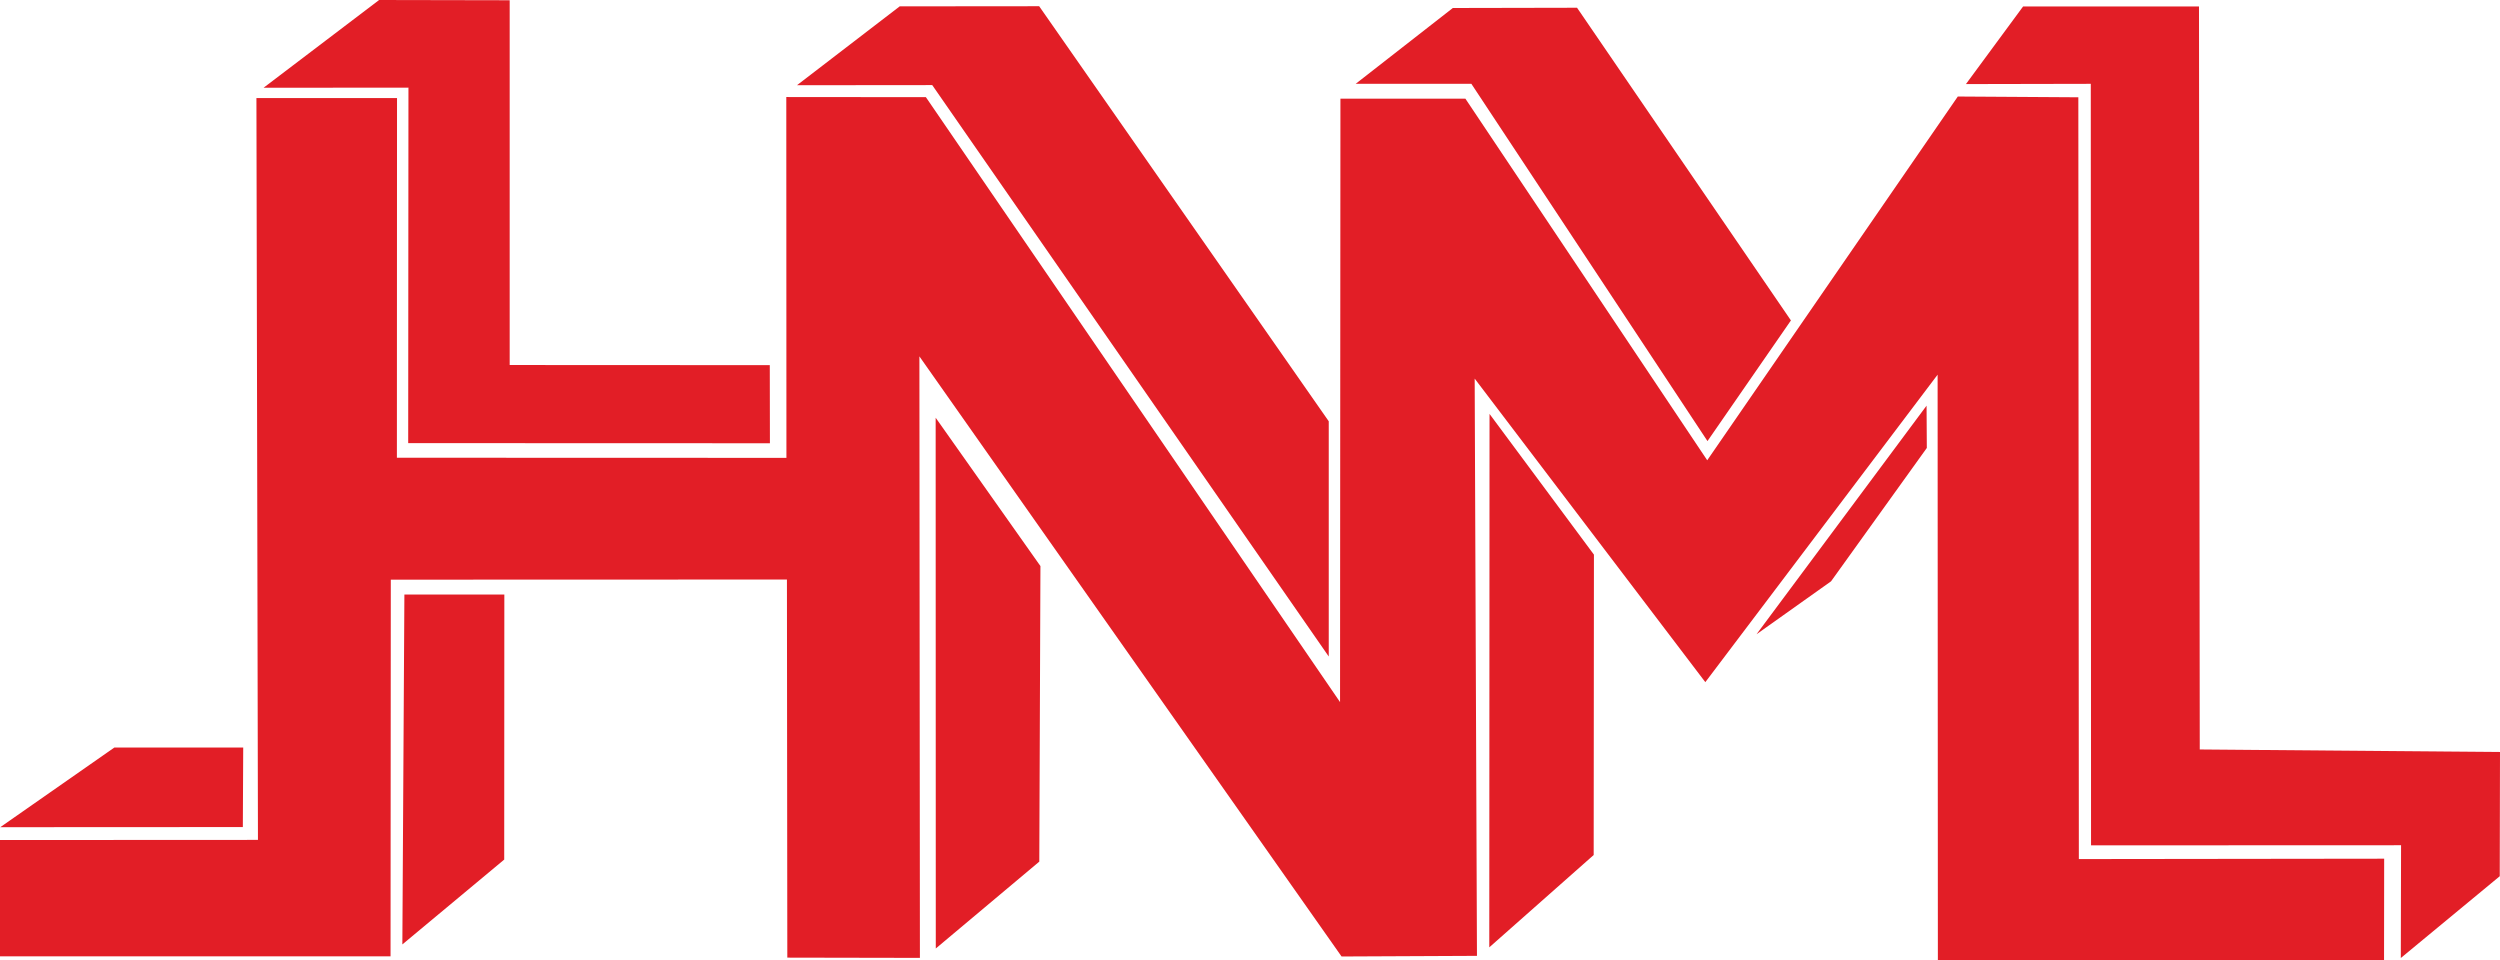
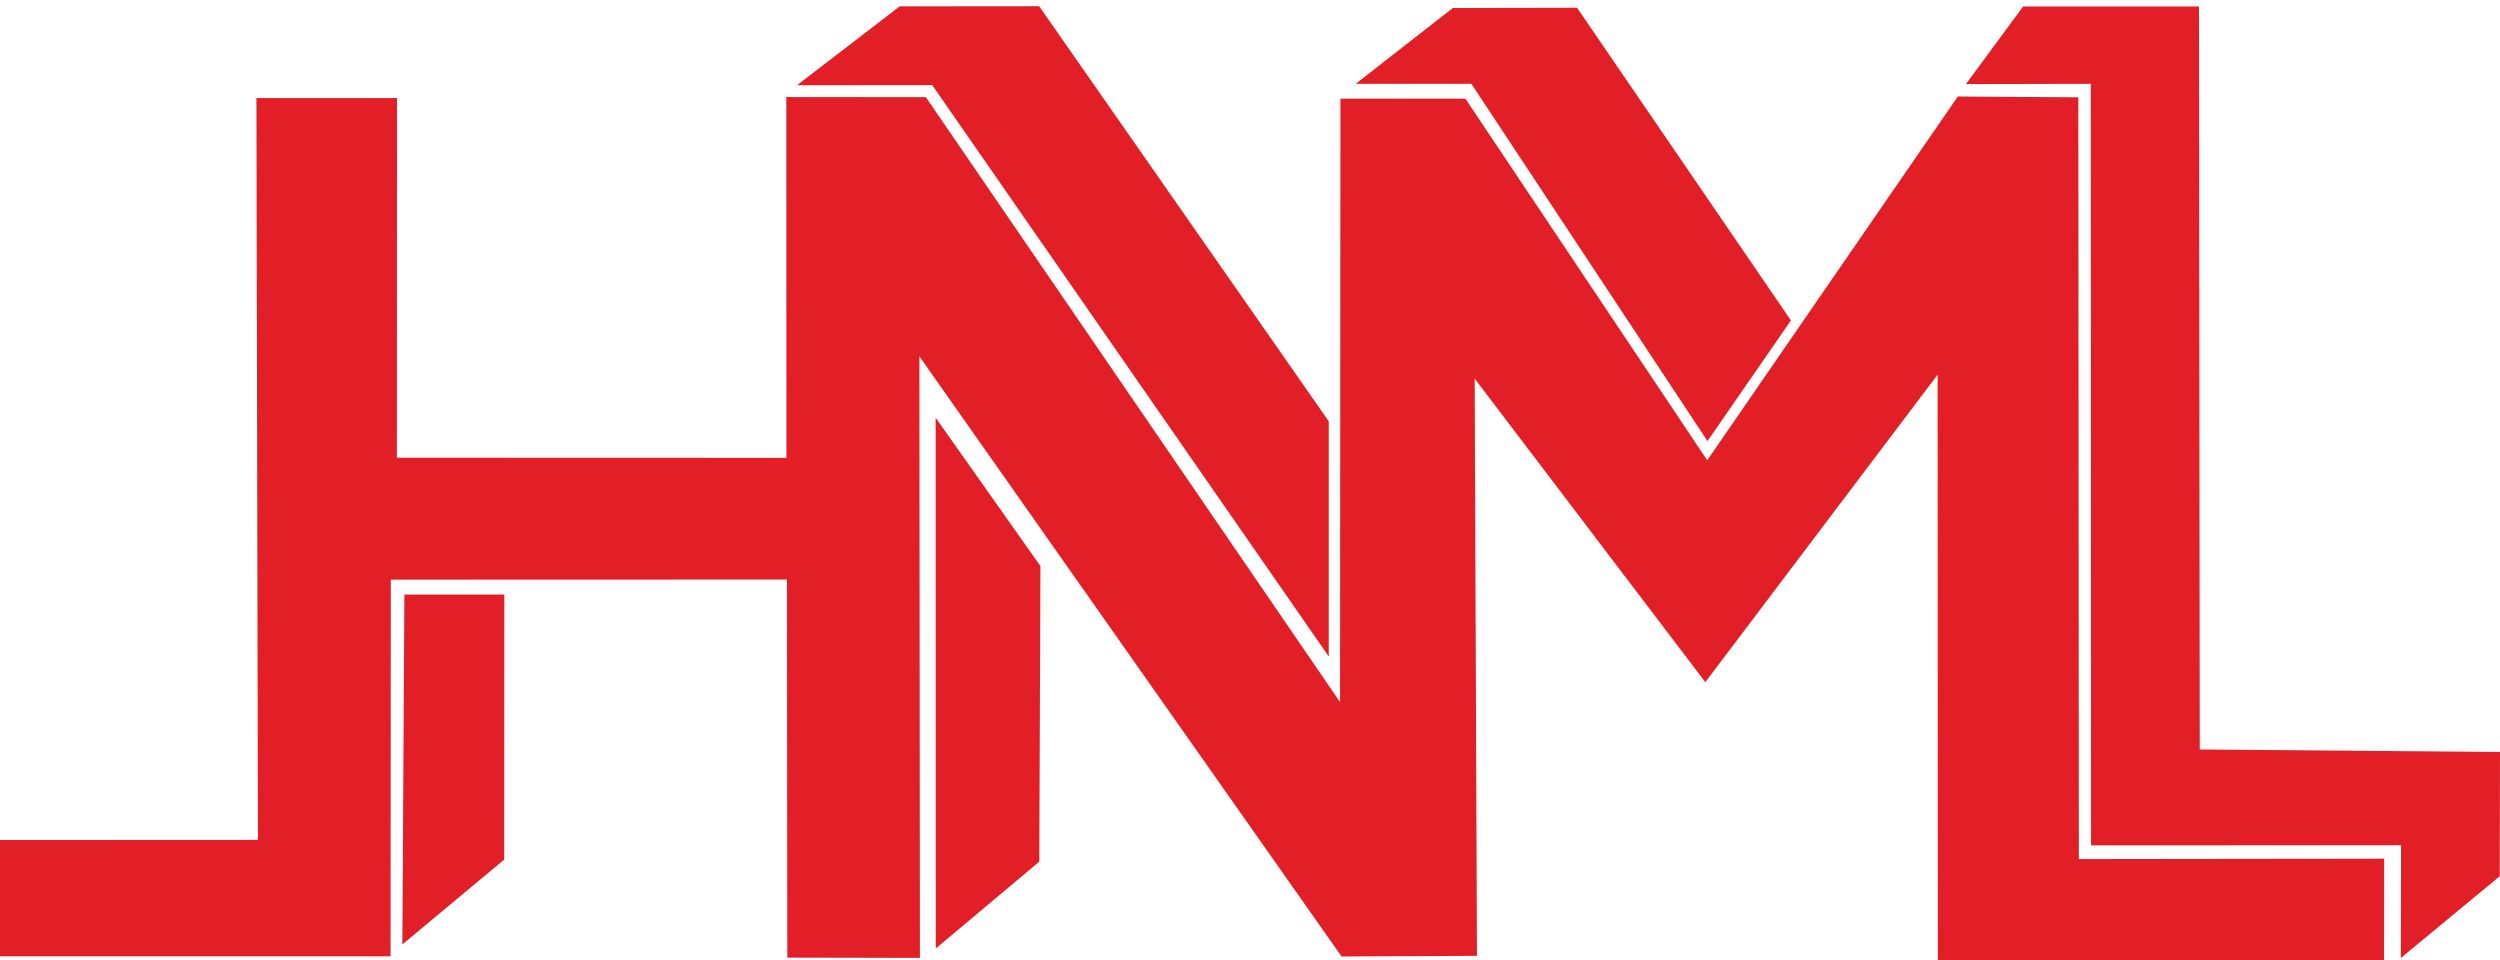
<svg xmlns="http://www.w3.org/2000/svg" id="uuid-40b9846b-96a4-4aef-abcb-2072fb8db208" viewBox="0 0 196.84 75.6">
  <g id="uuid-c214907d-5ca2-47d4-9840-0a0304a1d2f6">
-     <polygon points="29.85 0 20.75 6.91 32.16 6.9 32.14 34.89 60.62 34.9 60.61 28.75 40.13 28.74 40.13 .02 29.85 0" style="fill:#e21e26;" />
    <polygon points="70.84 .5 62.75 6.71 73.4 6.7 104.62 51.69 104.62 33.17 81.82 .49 70.84 .5" style="fill:#e21e26;" />
    <polygon points="114.39 .63 106.74 6.6 115.85 6.6 134.44 34.73 141.01 25.23 124.17 .61 114.39 .63" style="fill:#e21e26;" />
    <polygon points="159.29 .51 154.79 6.62 164.62 6.6 164.64 66.56 189.05 66.55 189.03 75.43 196.82 68.99 196.84 59.21 173.2 59.01 173.14 .51 159.29 .51" style="fill:#e21e26;" />
    <polygon points="134.42 36.24 115.38 7.77 105.54 7.77 105.51 55.28 72.9 7.65 61.91 7.64 61.92 36.05 31.25 36.04 31.26 7.72 20.19 7.72 20.31 66.13 0 66.14 0 75.3 30.75 75.3 30.77 45.64 61.96 45.63 61.99 75.4 72.43 75.42 72.39 28.06 105.63 75.31 116.29 75.26 116.11 29.81 134.27 53.71 152.56 29.5 152.58 75.59 187.71 75.6 187.72 67.61 163.68 67.64 163.64 7.66 154.15 7.6 134.42 36.24" style="fill:#e21e26;" />
    <polygon points="81.83 67.84 81.92 44.57 73.67 32.89 73.68 74.68 81.83 67.84" style="fill:#e21e26;" />
-     <polygon points="125.48 67.32 125.5 43.67 117.28 32.59 117.26 74.59 125.48 67.32" style="fill:#e21e26;" />
-     <polygon points="144.17 45.77 151.71 35.27 151.69 31.94 138.3 49.94 144.17 45.77" style="fill:#e21e26;" />
    <polygon points="39.7 67.68 39.71 46.81 31.84 46.81 31.68 74.36 39.7 67.68" style="fill:#e21e26;" />
-     <polygon points="9 58.86 .02 65.13 19.12 65.12 19.15 58.86 9 58.86" style="fill:#e21e26;" />
  </g>
</svg>